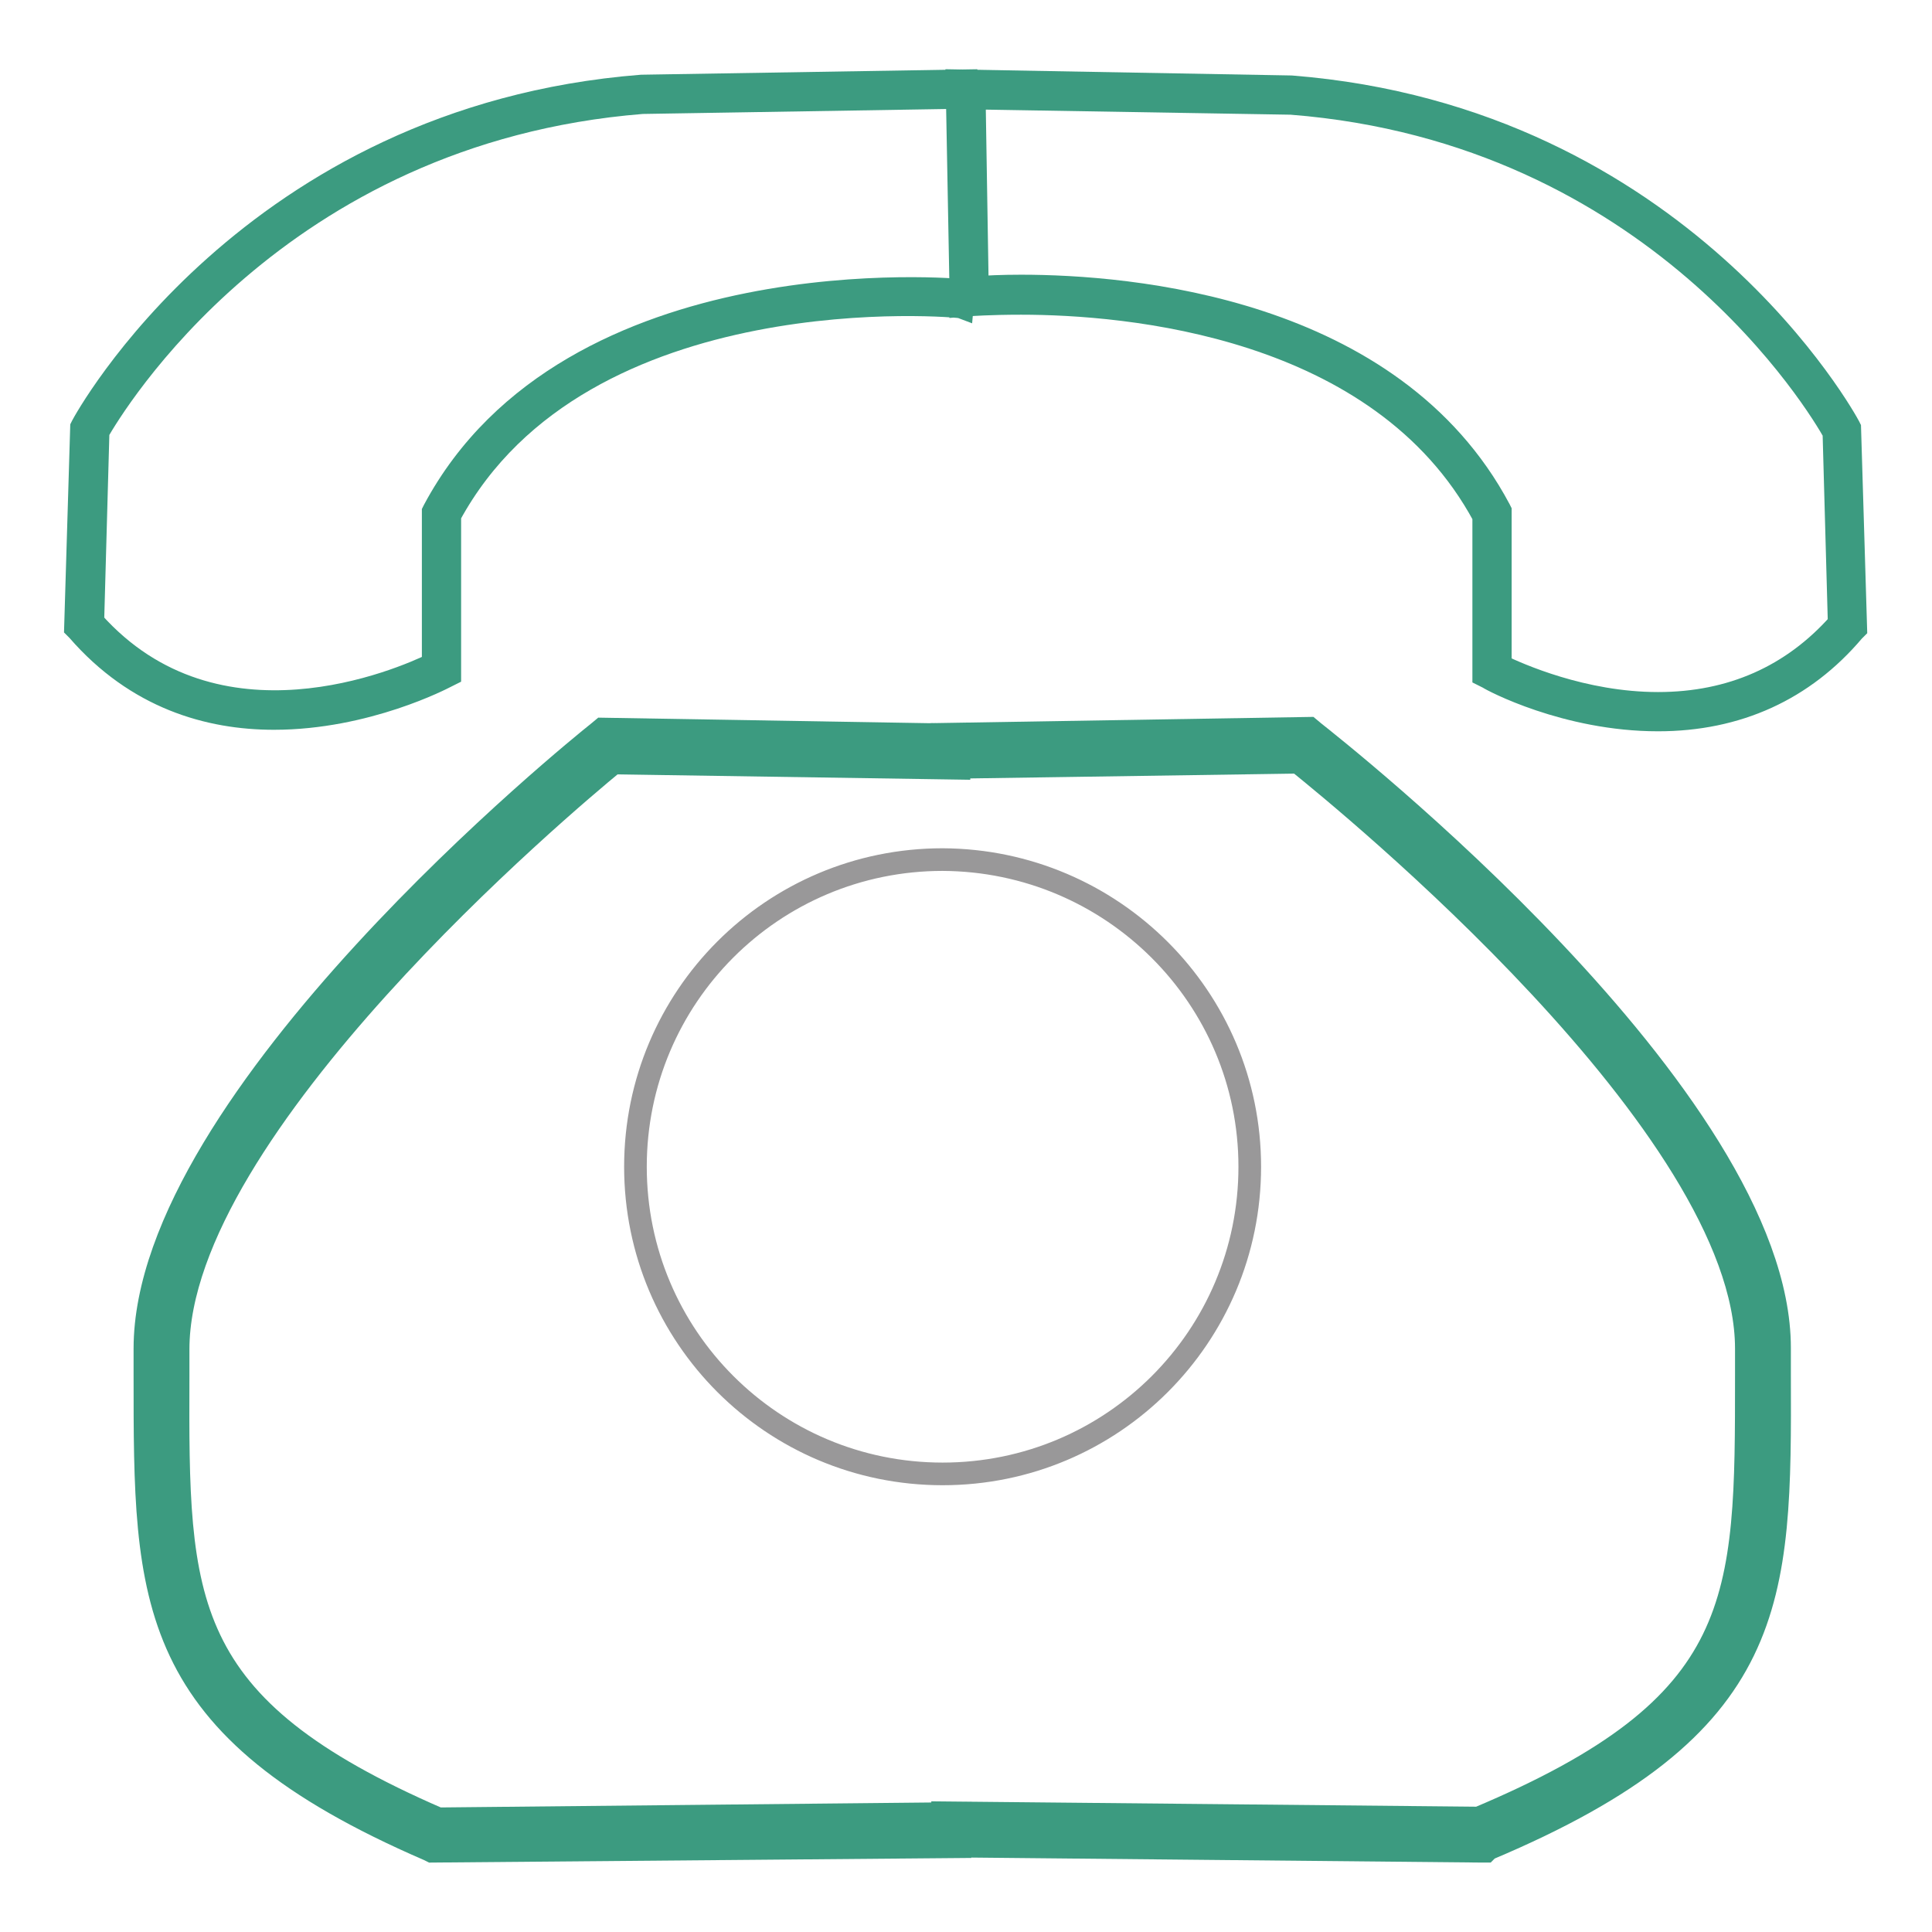
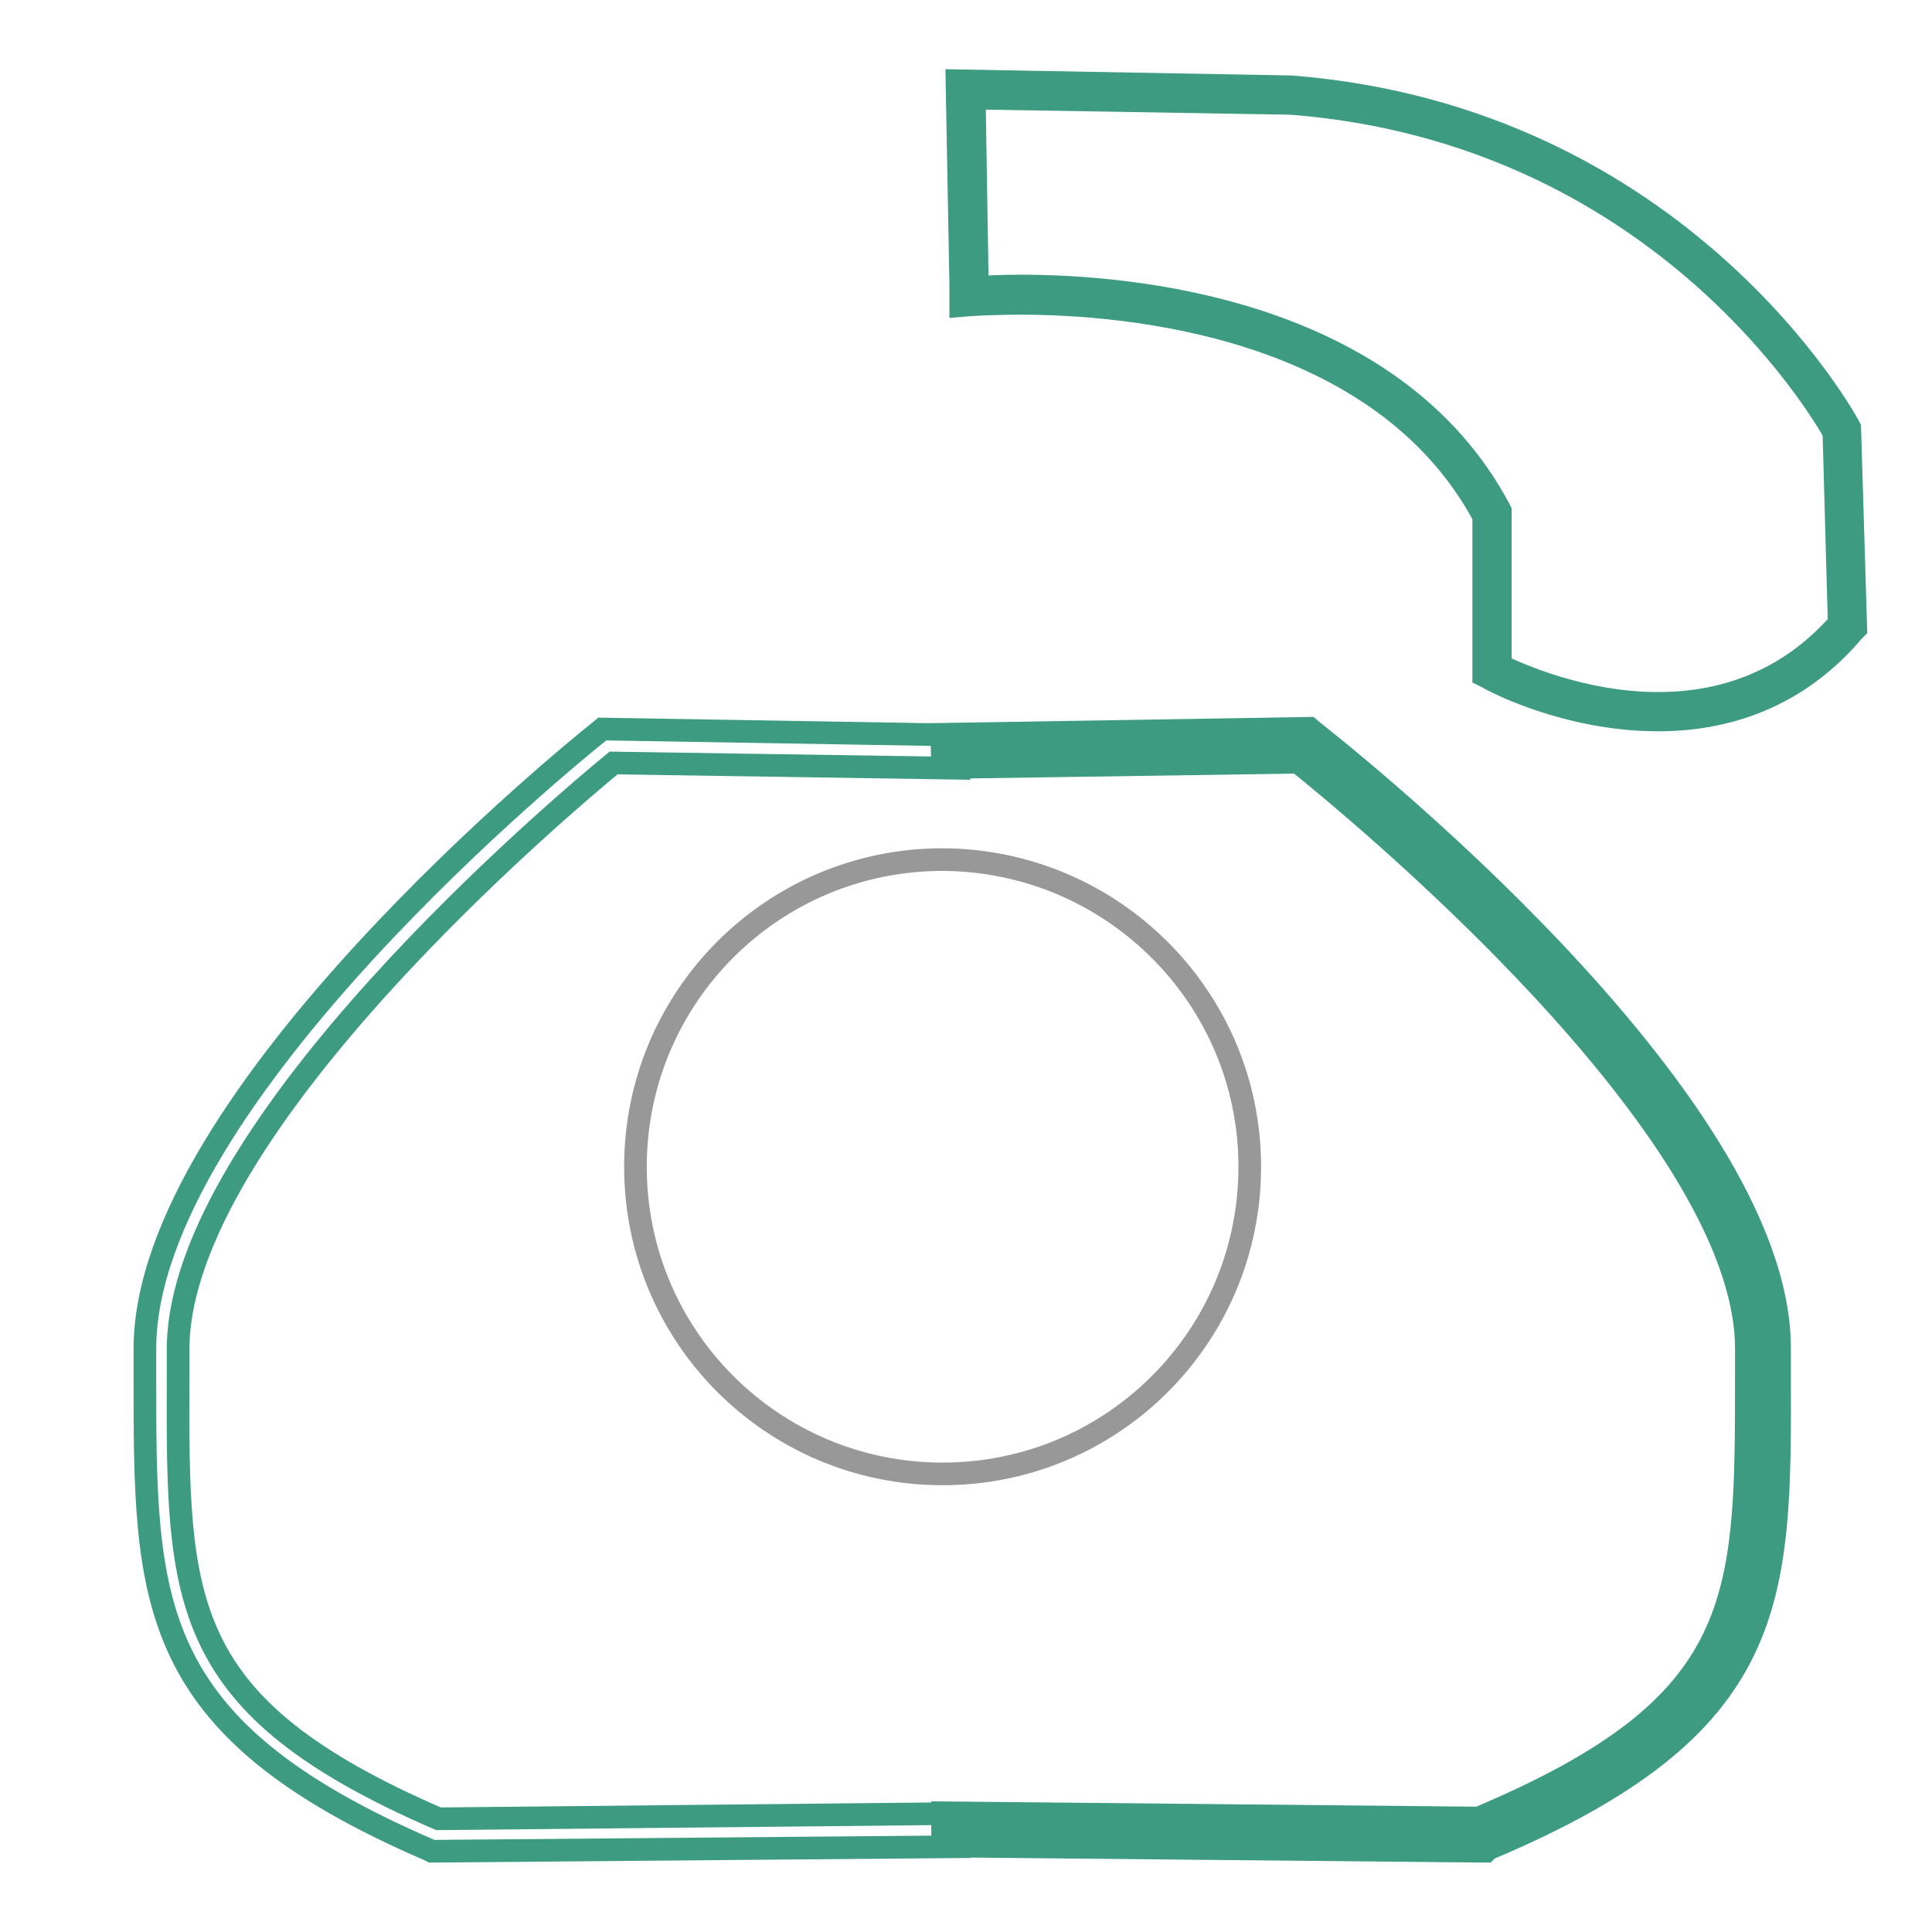
<svg xmlns="http://www.w3.org/2000/svg" version="1.1" x="0px" y="0px" viewBox="0 0 256 256" enable-background="new 0 0 256 256" xml:space="preserve">
  <g>
-     <path stroke-width="3" fill-opacity="0" stroke="#3c9b80" d="M127.6,39.5c0,0-51.2-5.1-69.2,28.5v20.7c0,0-28.7,15.5-47.3-5.9l0.7-25.9c0,0,21.3-40.3,73.2-44.4 l42.9-0.7" />
-     <path stroke-width="3" fill-opacity="0" stroke="#3c9b80" d="M36.3,95.2c-8.6,0-18.2-2.7-26-11.7L10,83.2l0.8-26.6l0.1-0.2C11.1,56,33,15.5,85,11.4l43-0.7l0,2.2 l-42.9,0.7C36.4,17.5,14.8,54.1,13,57.2l-0.7,25.2c16.4,18.4,41,7.6,45.1,5.6V67.8l0.1-0.2c18.1-33.9,69.7-29.2,70.2-29.1l-0.2,2.2 C127,40.5,77.1,36,59.6,68.3v21.1L59,89.7C58.8,89.8,48.6,95.2,36.3,95.2z" />
    <path stroke-width="3" fill-opacity="0" stroke="#3c9b80" d="M244.1,57c0,0-21.2-40.3-72.9-44.4L128,11.9l0.5,25.8v1.7c0,0,51.4-4.9,69.3,28.8v20.7 c0,0,28.6,15.5,47.2-5.9L244.1,57z" />
    <path stroke-width="3" fill-opacity="0" stroke="#3c9b80" d="M219.7,95.4L219.7,95.4c-12.2,0-22.1-5.3-22.5-5.6l-0.6-0.3V68.4c-13.7-25.4-47.4-28.2-61.3-28.2 c-4.2,0-6.8,0.2-6.8,0.2l-1.2,0.1v-2.9l-0.5-26.9l44.3,0.8c51.8,4.1,73.7,44.6,73.9,45l0.1,0.2l0.8,26.6l-0.3,0.3 C239,91.4,230.2,95.4,219.7,95.4z M198.8,88.2c2.3,1.1,10.9,5,20.9,5h0c9.7,0,17.8-3.6,24-10.6L243,57.3 c-1.8-3.2-23.4-39.8-71.9-43.6l-42-0.7l0.4,24.6v0.5c1.2-0.1,3.2-0.2,5.8-0.2c14.3,0,49.2,2.9,63.4,29.6l0.1,0.2V88.2L198.8,88.2z" />
-     <path stroke-width="3" fill-opacity="0" stroke="#3c9b80" d="M127.2,99.6l-46.6-0.7c0,0-59.2,47.3-59.2,79.9c0,32.6-1.5,48.1,36.2,64.4l69.5-0.7" />
    <path stroke-width="3" fill-opacity="0" stroke="#3c9b80" d="M57.2,245.3l-0.4-0.2c-37.7-16.3-37.6-32.8-37.6-62.9l0-3.5c0-33.2,57.6-79.7,60-81.6l0.6-0.5l47.4,0.8 l-0.1,4.4l-45.8-0.7c-6.2,5.1-57.7,48.3-57.7,77.7l0,3.6c-0.1,29.9-0.1,43.6,34.5,58.6l69.1-0.7l0,4.4L57.2,245.3L57.2,245.3z" />
    <path stroke-width="3" fill-opacity="0" stroke="#3c9b80" d="M125,99.6l47.9-0.7c0,0,60.9,47.3,60.9,79.9c0,32.6,1.5,48.1-37.3,64.4l-71.5-0.7" />
-     <path stroke-width="3" fill-opacity="0" stroke="#3c9b80" d="M196.9,245.3l-0.5,0l-71.5-0.7l0-4.4l71,0.7c35.6-15,35.5-28.7,35.5-58.6l0-3.6c0-29.4-53.1-72.6-59.4-77.7 l-47.1,0.7l-0.1-4.4l48.7-0.8l0.6,0.5c2.5,2,61.7,48.4,61.7,81.6l0,3.5c0.1,30.1,0.1,46.6-38.6,62.9L196.9,245.3z" />
+     <path stroke-width="3" fill-opacity="0" stroke="#3c9b80" d="M196.9,245.3l-0.5,0l-71.5-0.7l0-4.4l71,0.7c35.6-15,35.5-28.7,35.5-58.6l0-3.6c0-29.4-53.1-72.6-59.4-77.7 l-47.1,0.7l-0.1-4.4l48.7-0.8l0.6,0.5c2.5,2,61.7,48.4,61.7,81.6l0,3.5c0.1,30.1,0.1,46.6-38.6,62.9z" />
    <path stroke-width="3" fill-opacity="0" stroke="#999899" d="M165.6,154.6c0,22.5-18.2,40.7-40.7,40.7c-22.5,0-40.7-18.2-40.7-40.7c0-22.5,18.2-40.7,40.7-40.7 C147.4,114,165.6,132.2,165.6,154.6z" />
  </g>
</svg>